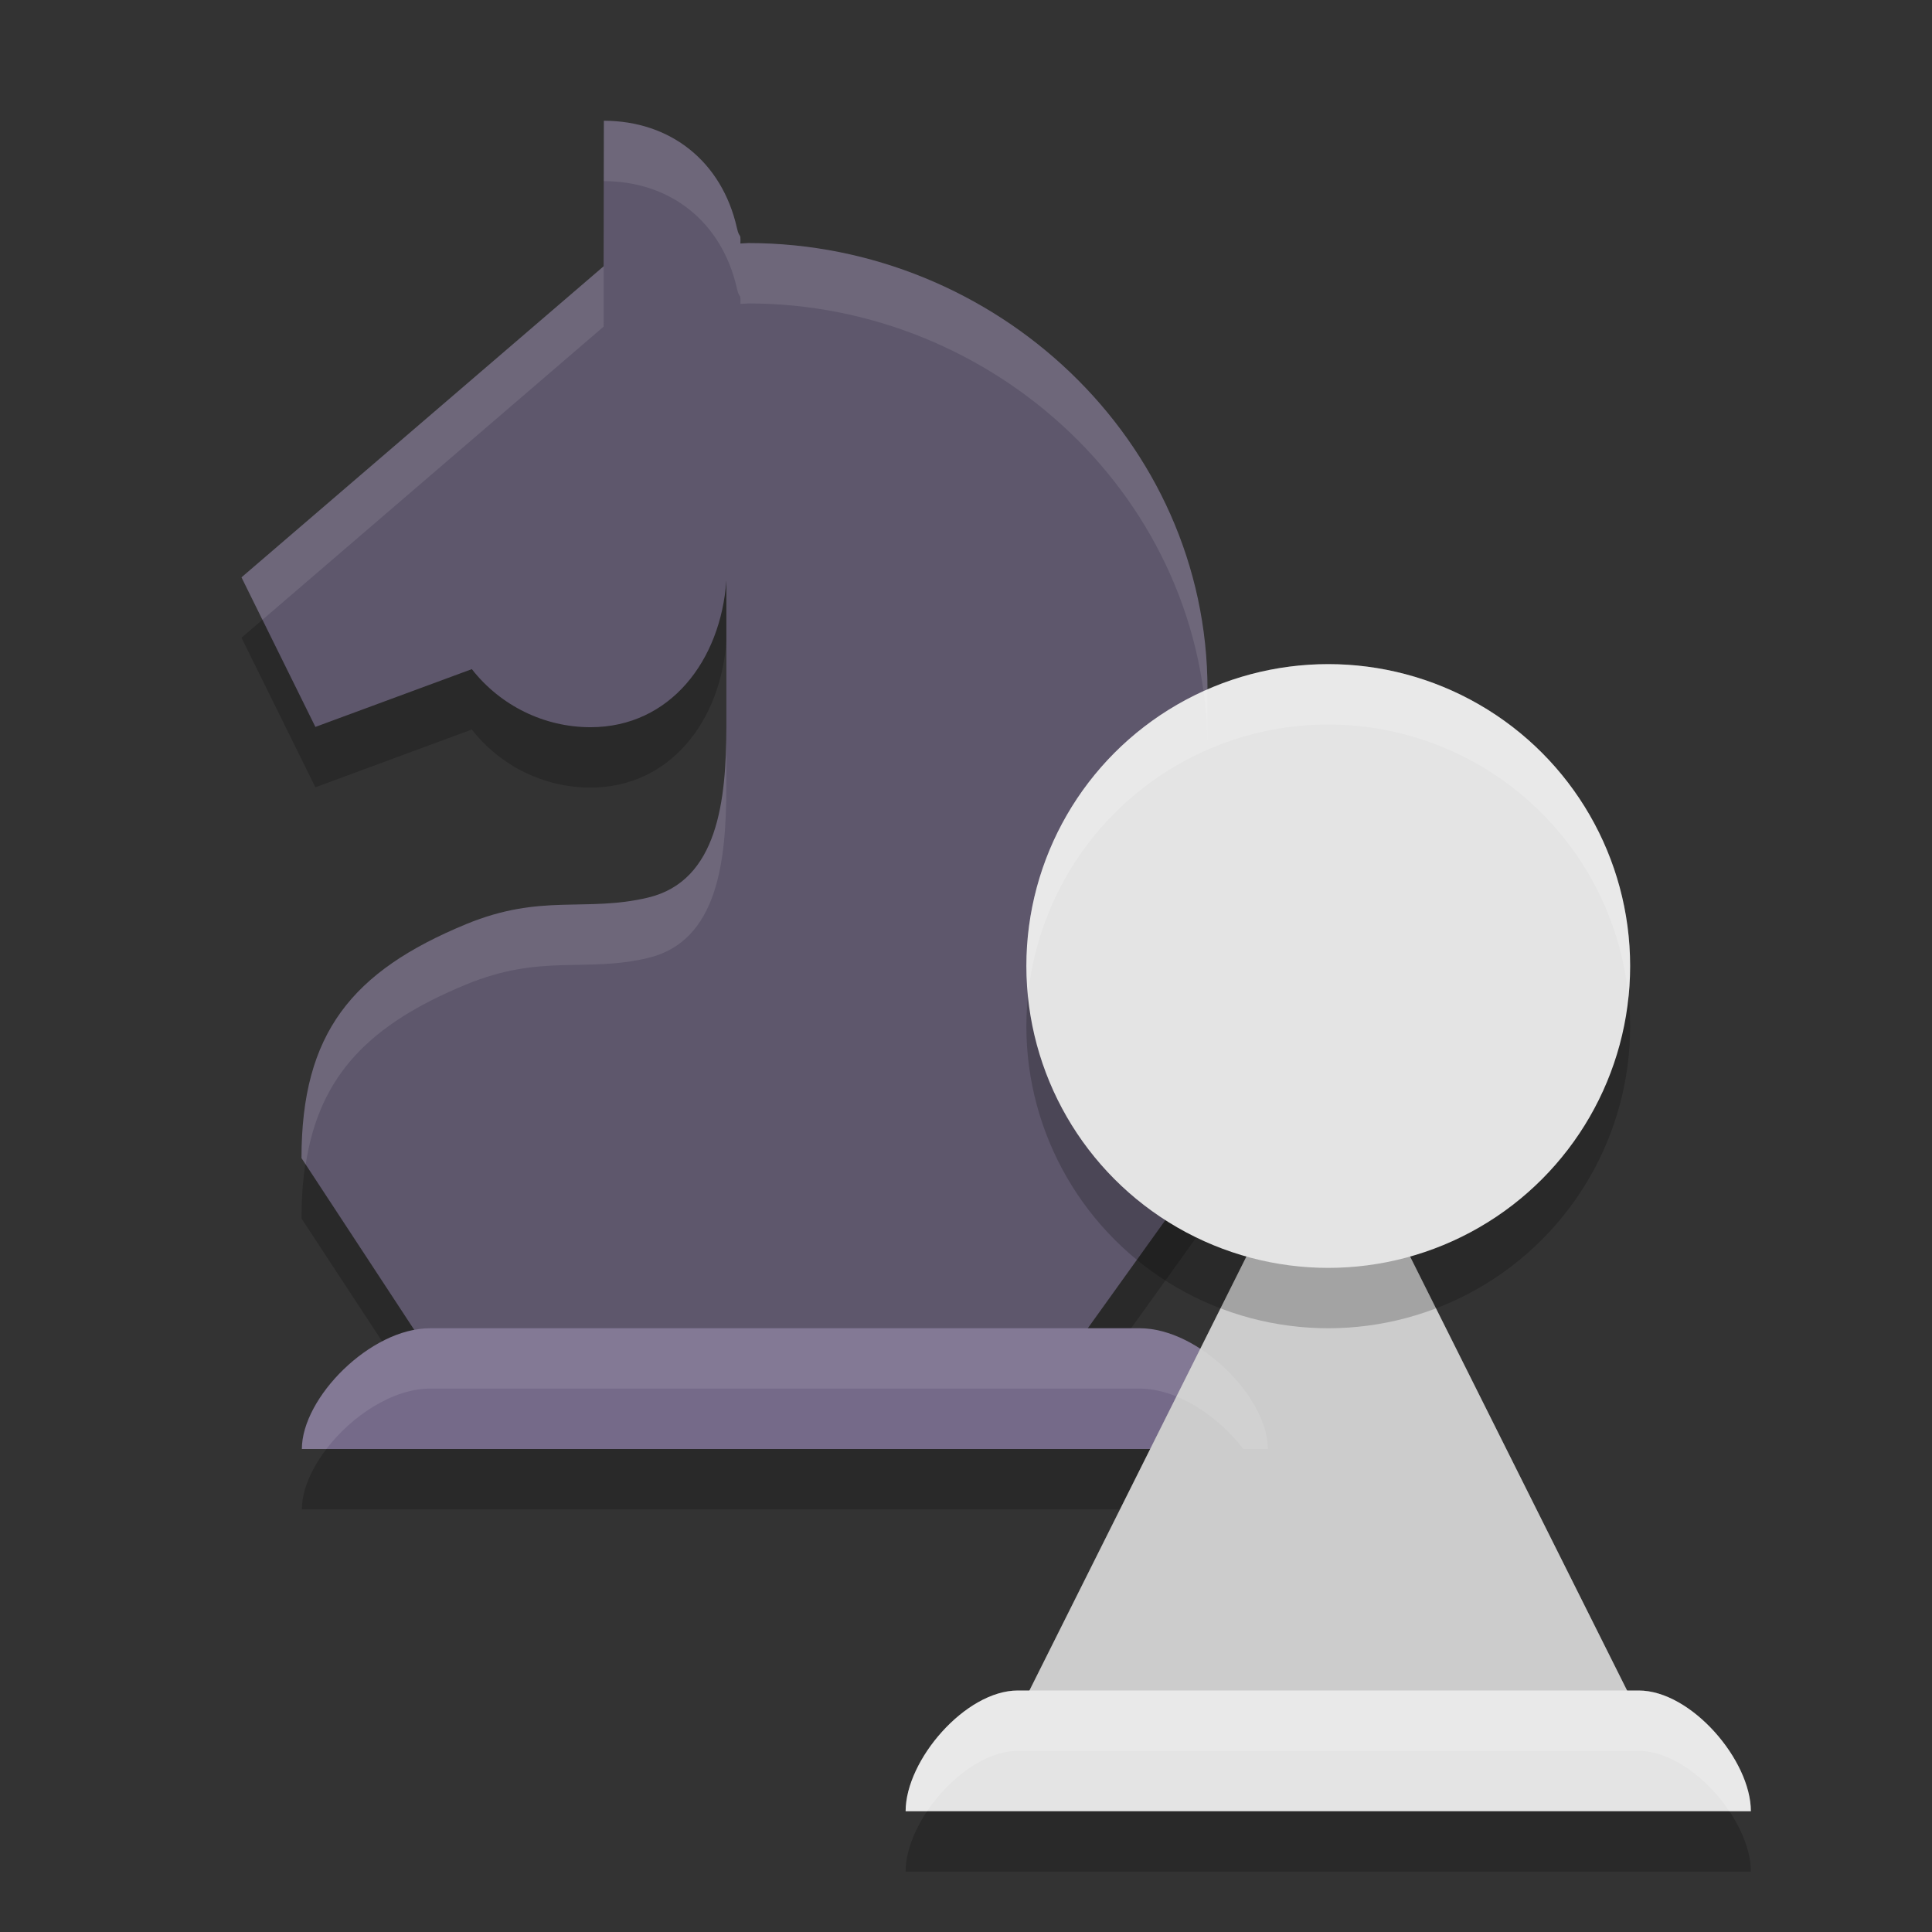
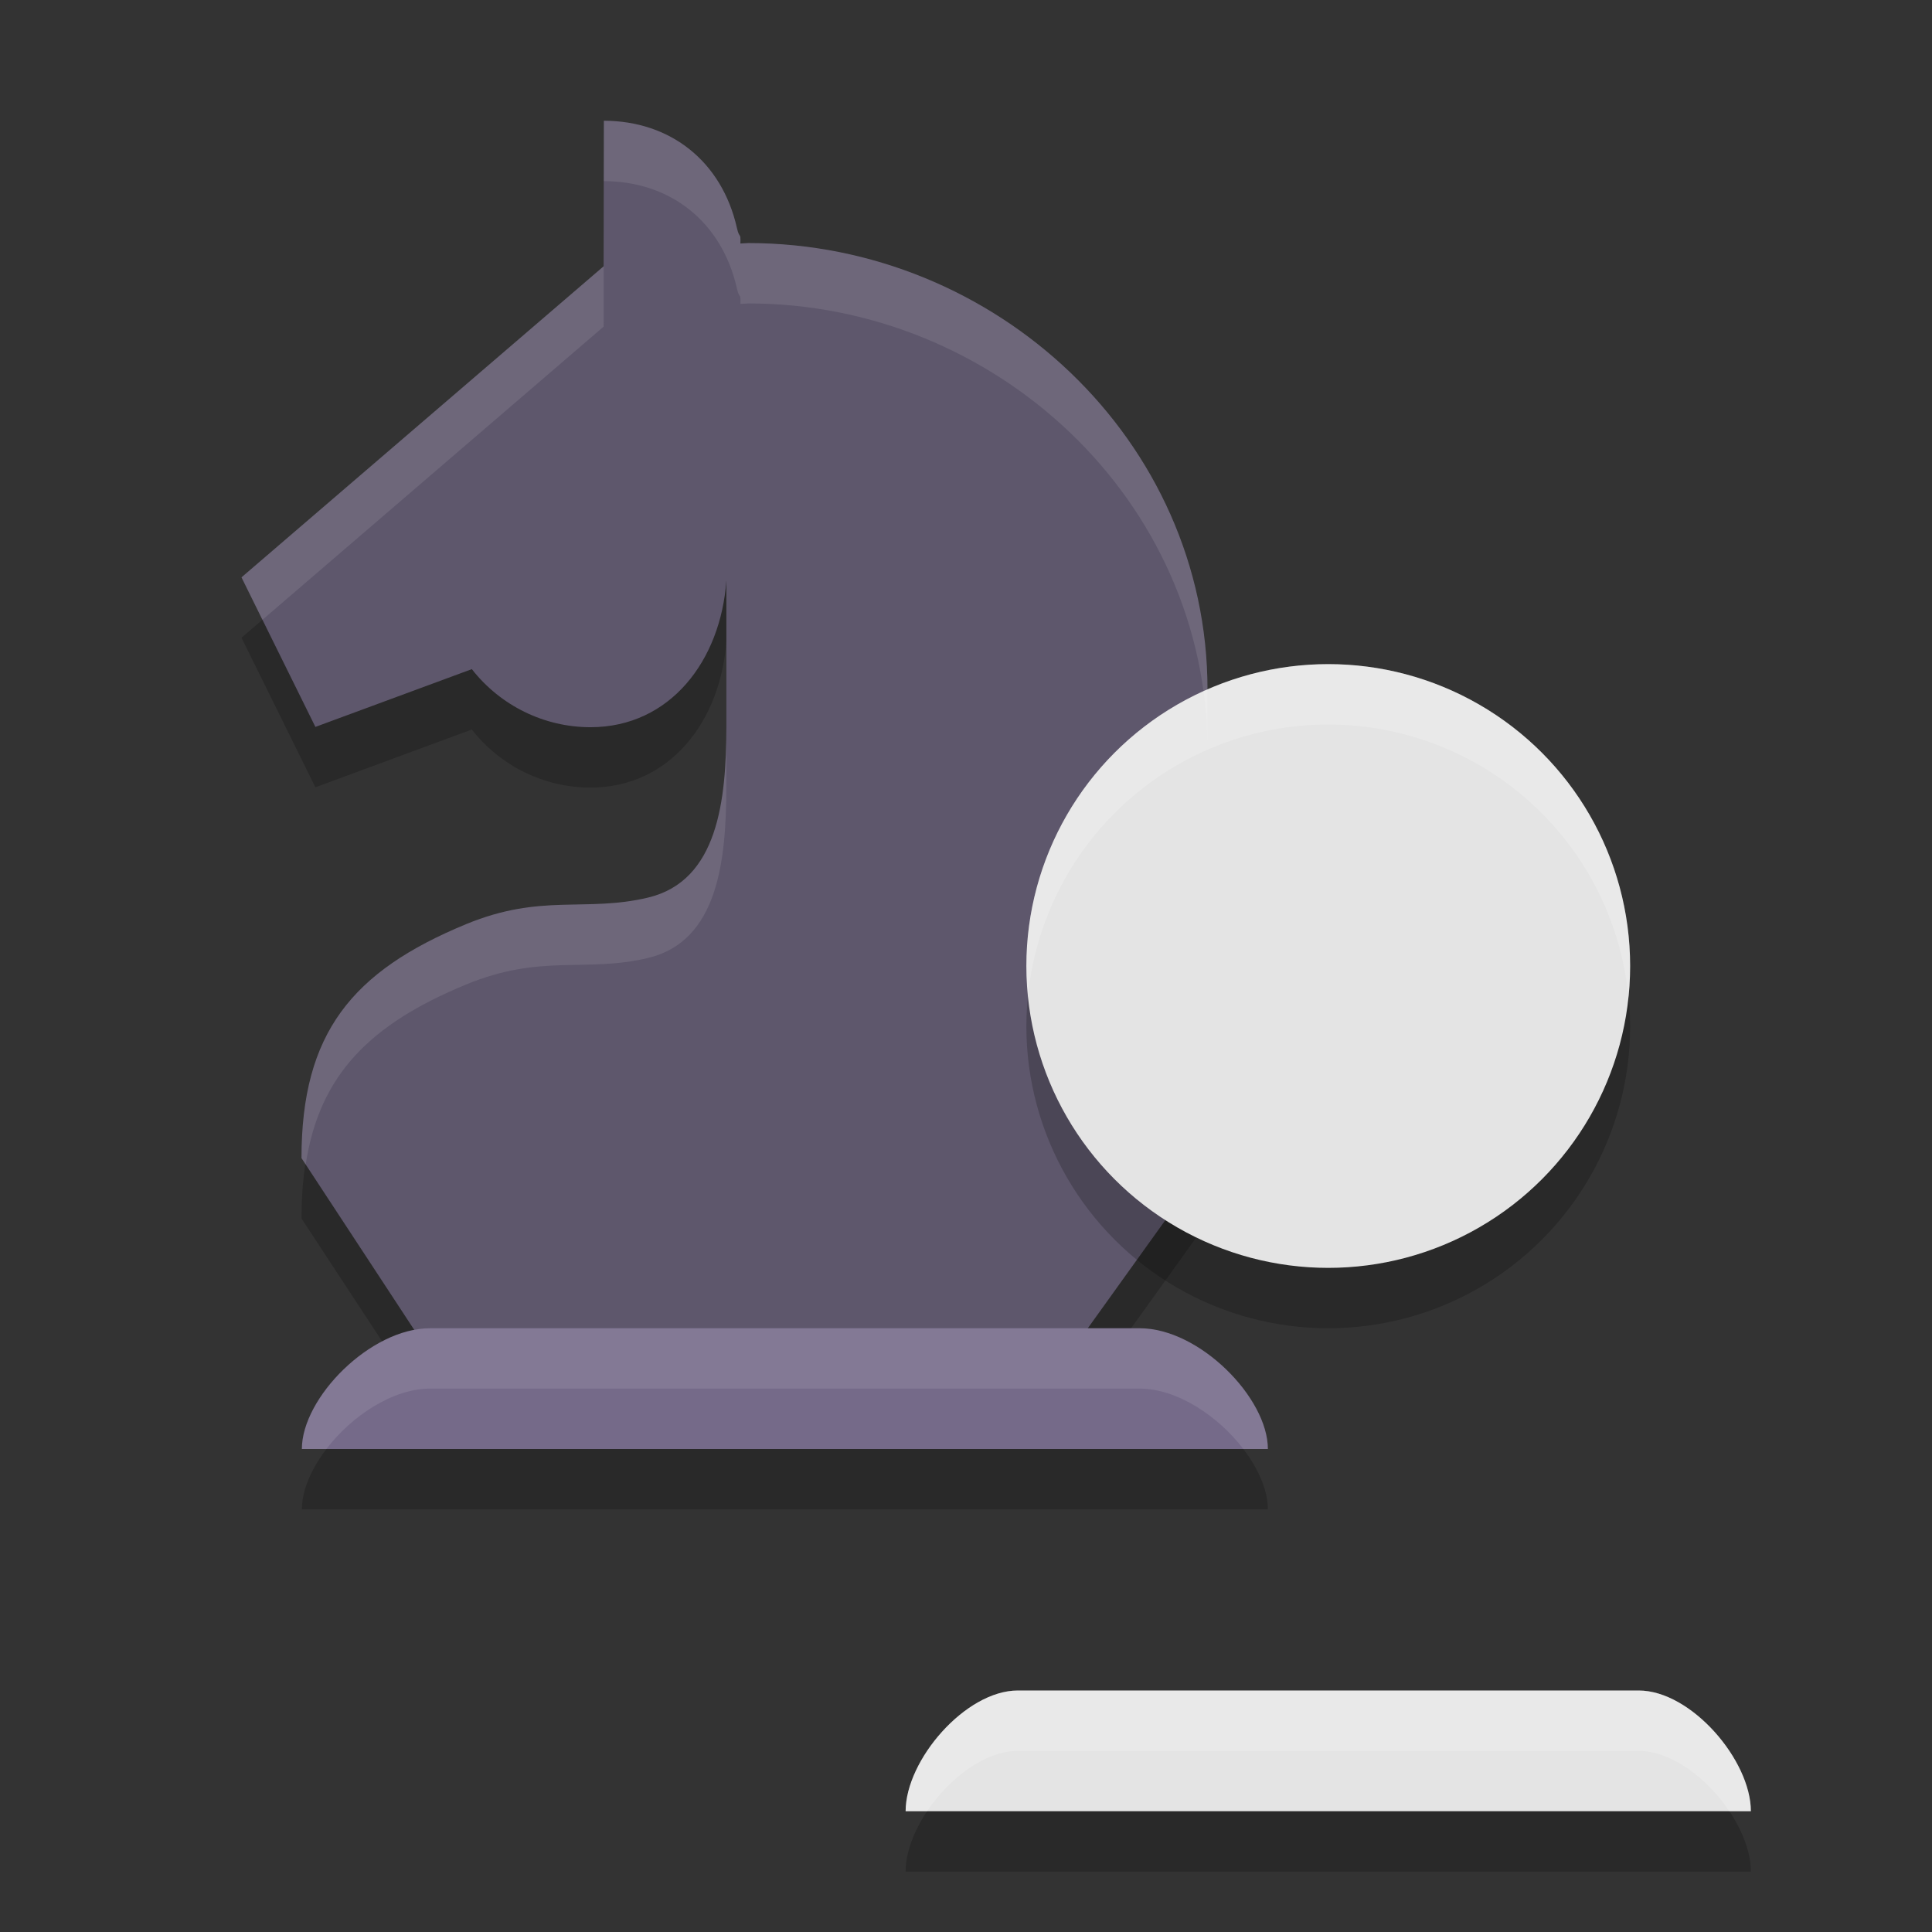
<svg xmlns="http://www.w3.org/2000/svg" width="32" height="32" version="1">
  <rect width="100%" height="100%" fill="#333333" stroke="none" />
  <path style="opacity:0.2" d="M 10.002,3 9.998,5.411 4,10.563 5.224,13.04 7.815,12.083 c 0.476,0.608 1.201,0.962 1.967,0.962 1.317,-0.002 2.156,-1.103 2.249,-2.432 v -0.001 2.427 c -0.002,1.208 -0.136,2.551 -1.297,2.828 -1.037,0.247 -1.766,-0.075 -3.011,0.439 -1.893,0.781 -2.729,1.807 -2.729,3.876 L 7.5,24 h 9.8 L 20,20.236 v -7.812 c 0,-4.139 -3.516,-7.398 -7.606,-7.398 -0.044,0.002 -0.088,0.004 -0.131,0.007 0.006,-0.205 -0.013,-0.06 -0.058,-0.26 C 11.957,3.679 11.111,3.002 10.002,3 Z" />
  <path style="opacity:0.2" d="M 7.124,23 C 6.132,23 5,24.153 5,25 h 16 c 0,-0.847 -1.132,-2 -2.124,-2 z" />
  <path style="opacity:0.2" d="M 16.859,29 C 15.99,29 15,30.153 15,31 h 14 c 0,-0.847 -0.99,-2 -1.859,-2 z" />
  <path style="fill:#5e576c" d="M 10.002,2 9.998,4.411 4,9.563 5.224,12.04 7.815,11.083 c 0.476,0.608 1.201,0.962 1.967,0.962 1.317,-0.002 2.156,-1.103 2.249,-2.432 v -0.001 2.427 c -0.002,1.208 -0.136,2.551 -1.297,2.828 -1.037,0.247 -1.766,-0.075 -3.011,0.439 -1.893,0.781 -2.729,1.807 -2.729,3.876 L 7.5,23 h 9.8 L 20,19.236 v -7.812 c 0,-4.139 -3.516,-7.398 -7.606,-7.398 -0.044,0.002 -0.088,0.004 -0.131,0.007 0.006,-0.205 -0.013,-0.06 -0.058,-0.26 C 11.957,2.679 11.111,2.002 10.002,2 Z" />
  <path style="fill:#756a89" d="M 7.124,22 C 6.132,22 5,23.153 5,24 h 16 c 0,-0.847 -1.132,-2 -2.124,-2 z" />
-   <path style="fill:#cccccc" d="M 22,18.1 16.4,29.3 H 27.6 Z" />
  <path style="fill:#e4e4e4" d="M 16.859,28 C 15.99,28 15,29.153 15,30 h 14 c 0,-0.847 -0.99,-2 -1.859,-2 z" />
  <circle style="opacity:0.2" cx="22" cy="17" r="5" />
  <circle style="fill:#e4e4e4" cx="22" cy="16" r="5" />
  <path style="opacity:0.1;fill:#ffffff" d="M 10.002,2 9.998,4.41 4,9.562 4.346,10.266 9.998,5.41 10.002,3 c 1.109,0.002 1.955,0.68 2.203,1.774 0.045,0.2 0.065,0.055 0.059,0.26 0.044,-0.003 0.087,-0.006 0.131,-0.008 C 16.485,5.025 20,8.285 20,12.424 v -1 c 0,-4.139 -3.515,-7.398 -7.605,-7.398 -0.044,0.002 -0.087,0.005 -0.131,0.008 0.006,-0.205 -0.014,-0.06 -0.059,-0.26 C 11.957,2.68 11.111,2.002 10.002,2 Z m 2.029,10.039 c -0.002,1.208 -0.135,2.551 -1.297,2.828 -1.037,0.247 -1.766,-0.074 -3.012,0.439 -1.893,0.781 -2.728,1.807 -2.729,3.875 l 0.07,0.107 c 0.226,-1.484 1.063,-2.324 2.658,-2.982 1.245,-0.514 1.975,-0.192 3.012,-0.439 1.162,-0.277 1.295,-1.62 1.297,-2.828 z" />
  <path style="opacity:0.1;fill:#ffffff" d="M 7.125,22 C 6.132,22 5,23.153 5,24 H 5.406 C 5.825,23.453 6.503,23 7.125,23 h 11.75 c 0.622,0 1.3,0.453 1.719,1 H 21 c 0,-0.847 -1.132,-2 -2.125,-2 z" />
  <path style="opacity:0.2;fill:#ffffff" d="M 16.859,28 C 15.991,28 15,29.153 15,30 h 0.355 c 0.366,-0.547 0.959,-1 1.504,-1 h 10.281 c 0.545,0 1.138,0.453 1.504,1 H 29 c 0,-0.847 -0.991,-2 -1.859,-2 z" />
  <path style="opacity:0.2;fill:#ffffff" d="m 22,11 a 5,5 0 0 0 -5,5 5,5 0 0 0 0.027,0.484 A 5,5 0 0 1 22,12 5,5 0 0 1 26.973,16.516 5,5 0 0 0 27,16 5,5 0 0 0 22,11 Z" />
</svg>